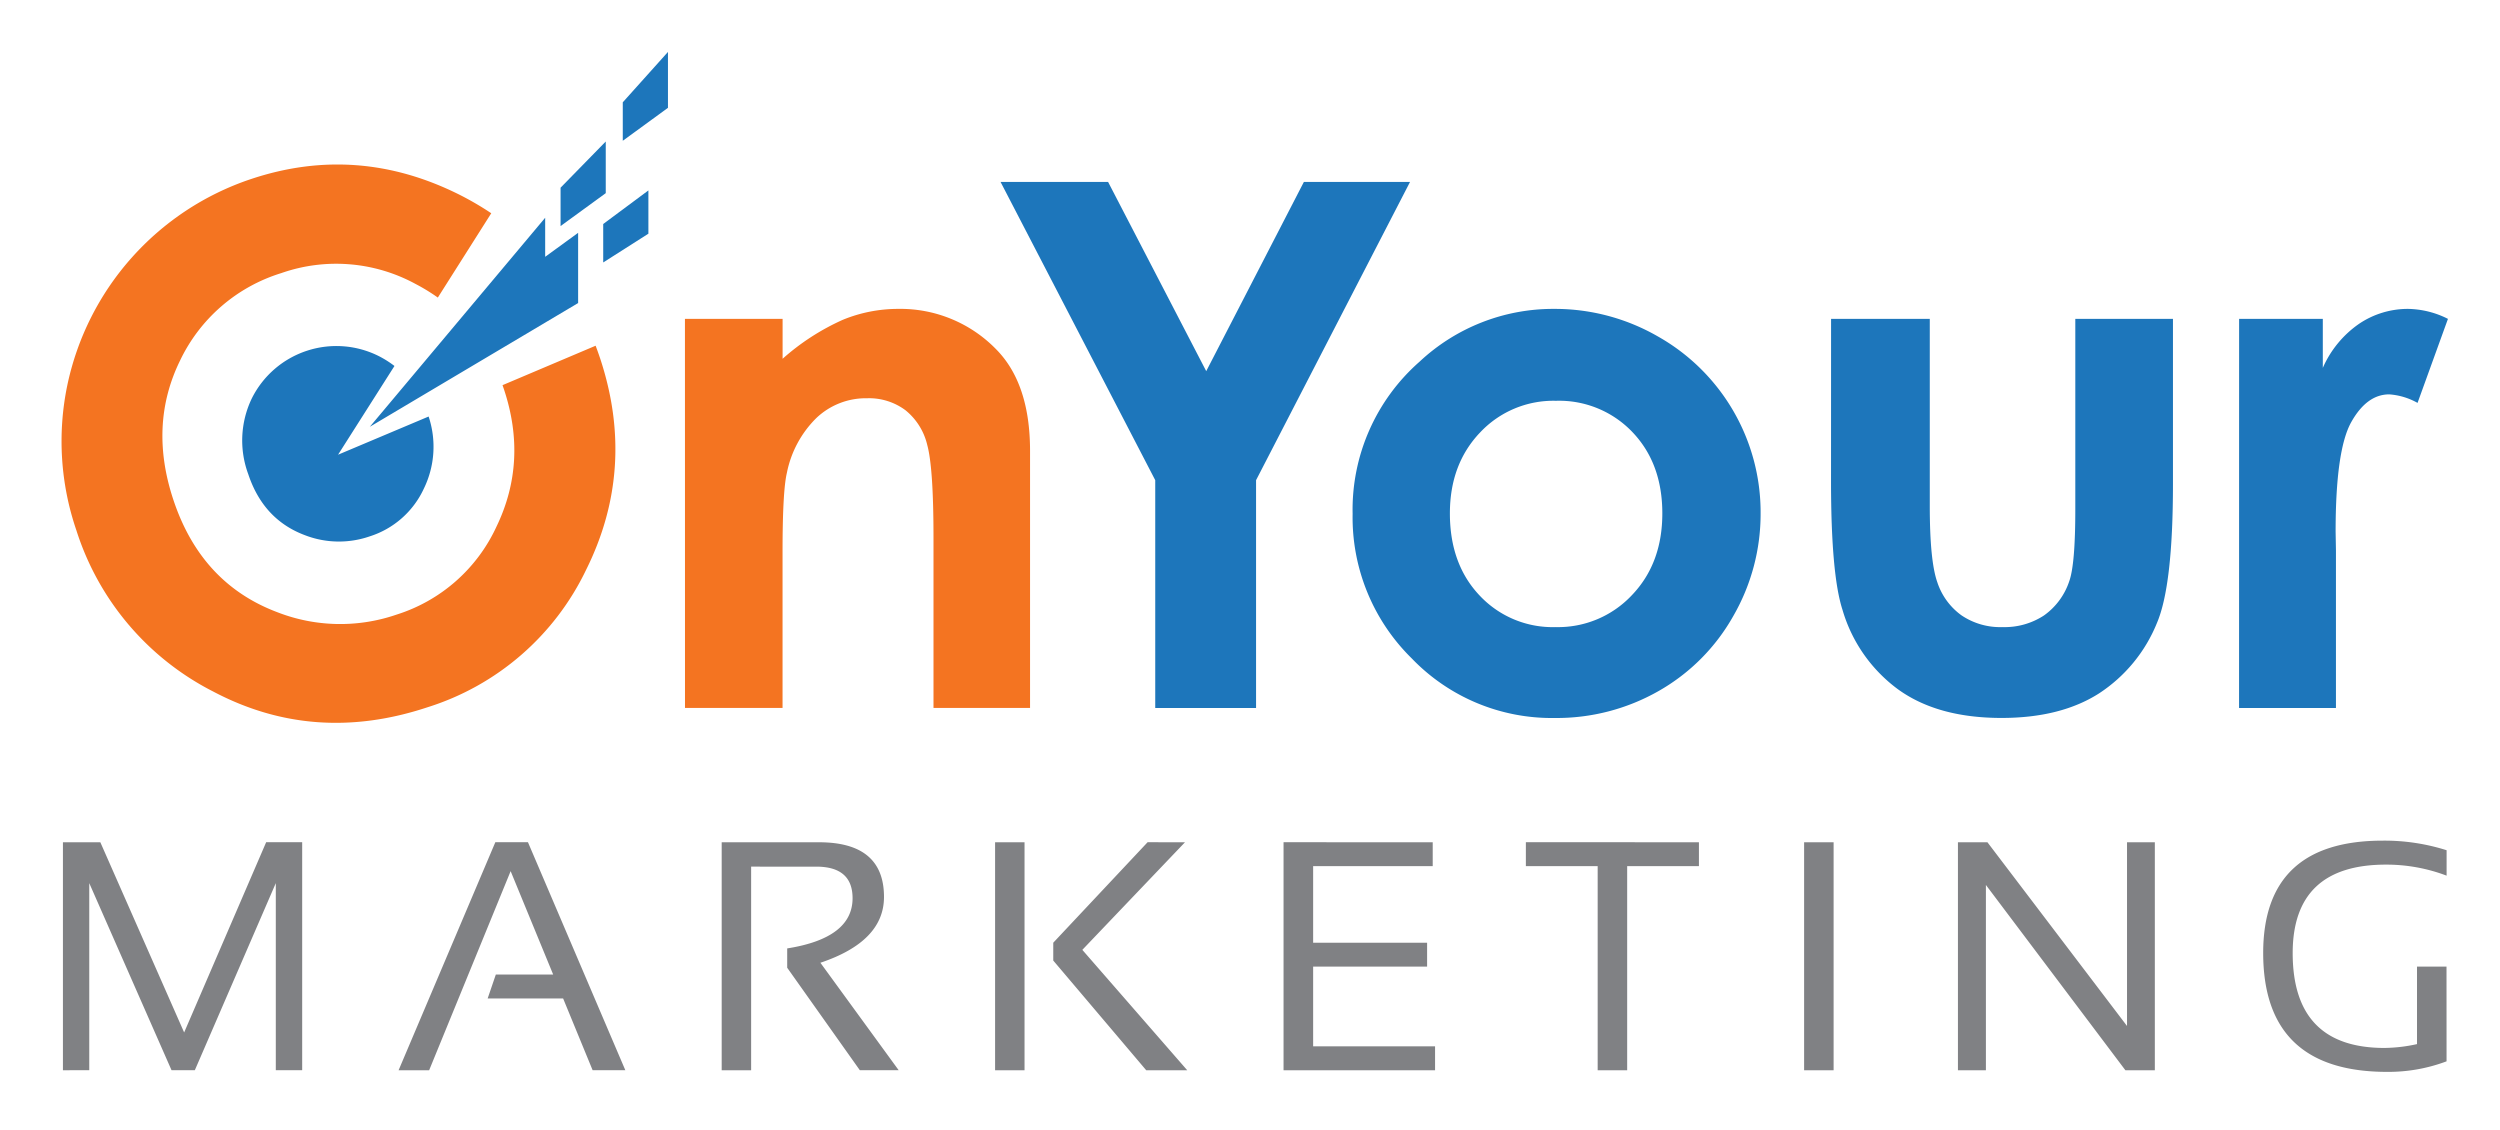
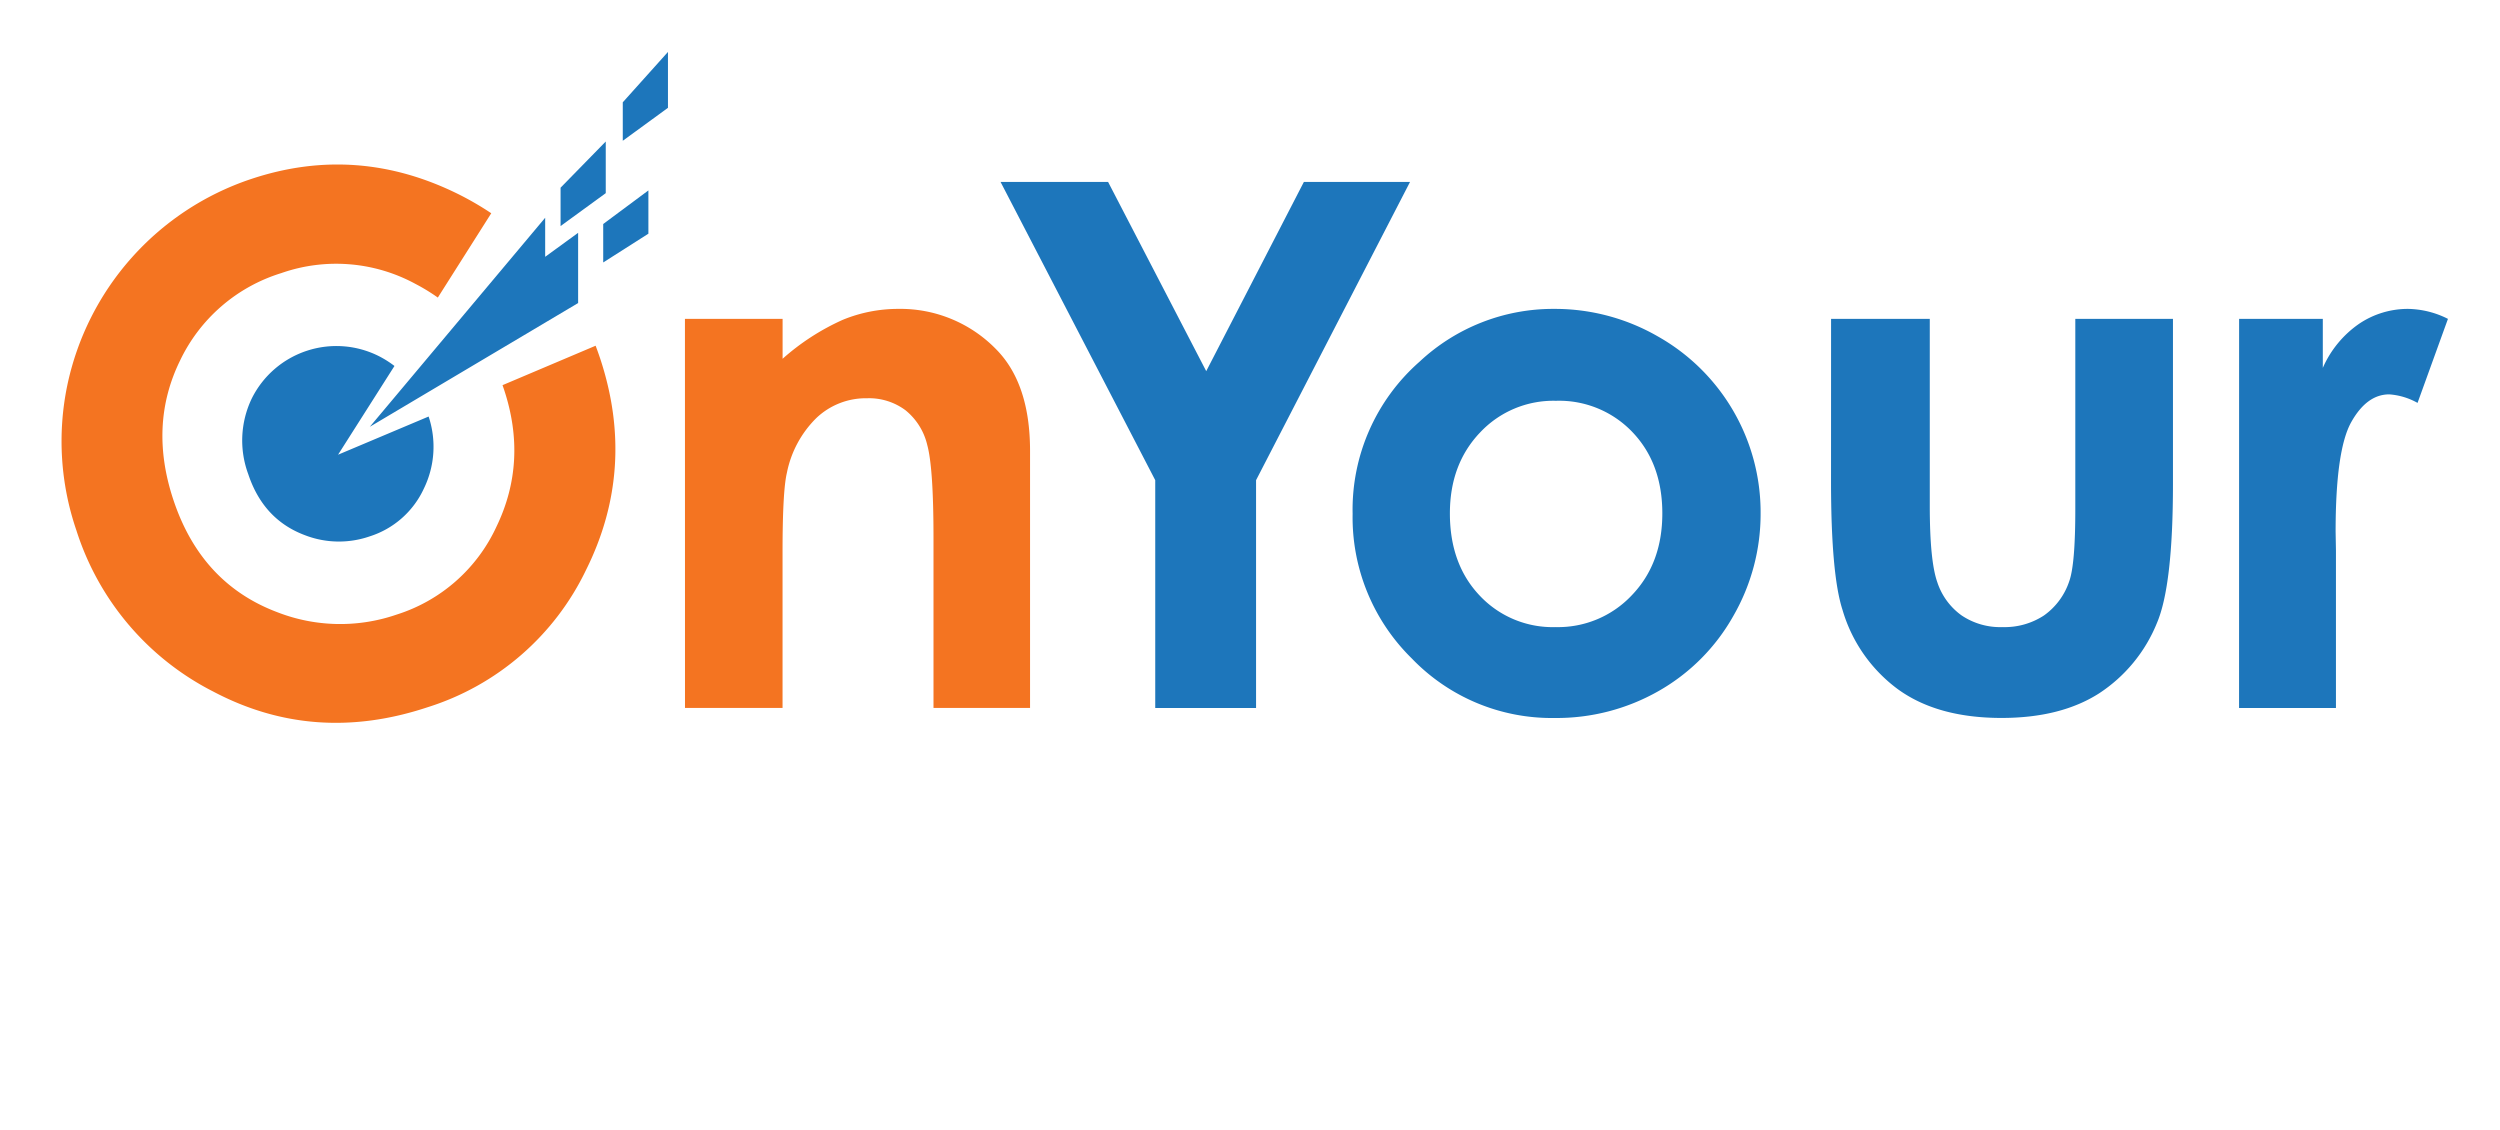
<svg xmlns="http://www.w3.org/2000/svg" viewBox="0 0 521.212 235.584">
  <defs>
    <style>.a{fill:#808184;}.b{fill:#1d76bb;}.c{fill:#f47421;}</style>
  </defs>
  <title>OnYourMarketingLogo</title>
-   <path d="M13.12 223.13V175.6h7.8l17.47 39.65 17.1-39.66H63v47.53h-5.5v-39l-16.88 39h-4.86l-17.15-39v39zM89.47 223.13H83.1l20.17-47.54h6.8l20.3 47.53h-6.82l-6.15-14.96h-15.73l1.7-4.98h11.96l-8.87-21.56zM150.46 223.13V175.6h20.28q13.56 0 13.56 11.4 0 9.27-13.26 13.72l16.32 22.4h-8.1l-15.14-21.36v-4.03q13.63-2.16 13.63-10.47 0-6.58-7.58-6.58H156.6v42.45zM213.6 175.6v47.53h-6.14V175.6zm33.45 0l-21.4 22.43 21.87 25.1h-8.55l-19.38-22.87v-3.72l19.67-20.95zM298.7 175.6v4.98h-24.93v15.96h23.76v4.98h-23.76v16.62h25.42v5H267.6v-47.55zM354.2 175.6v4.98h-14.96v42.55h-6.15v-42.55h-14.97v-5zM382.28 175.6v47.53h-6.15V175.6zM408.2 223.13V175.6h6.15l29.1 38.3v-38.3h5.8v47.53h-6.14l-29.08-38.63v38.63zM510.07 221.27a34.47 34.47 0 0 1-12.4 2.2q-25.82 0-25.83-24.77 0-23.44 24.94-23.44a42.86 42.86 0 0 1 13.3 2v5.3a35.42 35.42 0 0 0-12.64-2.3q-19.44 0-19.45 18.44 0 19.78 19.14 19.78a32.6 32.6 0 0 0 6.78-.8v-16.16h6.15z" class="a" />
  <path d="M208.6 37.93h22.42l20.46 39.45 20.36-39.45h22.13l-32.1 62.18v47.5h-21.02v-47.5zM324.04 64.4a43 43 0 0 1 21.6 5.74 42.1 42.1 0 0 1 21.42 36.83 42.6 42.6 0 0 1-5.7 21.47 41.15 41.15 0 0 1-15.55 15.62 42.93 42.93 0 0 1-21.68 5.63 40.47 40.47 0 0 1-29.8-12.42A41.18 41.18 0 0 1 282 107.12a41.05 41.05 0 0 1 13.94-31.7 40.73 40.73 0 0 1 28.1-11.02zm.34 19.16a20.95 20.95 0 0 0-15.8 6.6q-6.3 6.6-6.3 16.88 0 10.6 6.23 17.15a20.85 20.85 0 0 0 15.8 6.55 21.1 21.1 0 0 0 15.9-6.64q6.36-6.62 6.36-17.06 0-10.44-6.24-16.96a21.1 21.1 0 0 0-15.94-6.52zM381.75 66.48h20.58v39.07q0 11.4 1.57 15.84a13.82 13.82 0 0 0 5.04 6.9 14.43 14.43 0 0 0 8.56 2.45 14.95 14.95 0 0 0 8.63-2.42 14.23 14.23 0 0 0 5.27-7.12q1.27-3.5 1.27-14.98V66.48h20.36v34.37q0 21.25-3.36 29.08a31.72 31.72 0 0 1-12.08 14.65q-8 5.1-20.3 5.1-13.33 0-21.57-5.96a31.5 31.5 0 0 1-11.6-16.62q-2.38-7.38-2.38-26.84zM466.82 66.48h17.45V76.7a21.8 21.8 0 0 1 7.53-9.17 18.17 18.17 0 0 1 10.28-3.13 19.06 19.06 0 0 1 8.28 2.08L504.02 84a14 14 0 0 0-5.9-1.78q-4.68 0-7.93 5.8-3.25 5.83-3.25 22.82l.07 3.96v32.8h-20.2z" class="b" />
  <path d="M142.8 66.48h20.36v8.32a48.82 48.82 0 0 1 12.54-8.12 30.32 30.32 0 0 1 11.5-2.28 27.85 27.85 0 0 1 20.48 8.42q7.07 7.16 7.07 21.18v53.6h-20.13v-35.52q0-14.52-1.3-19.3a13.2 13.2 0 0 0-4.54-7.25 12.7 12.7 0 0 0-8-2.5 14.98 14.98 0 0 0-10.6 4.14 22.07 22.07 0 0 0-6.13 11.43q-.9 3.8-.9 16.46v32.54h-20.34zM124.17 72.08l-19.4 8.22c.1.3.2.57.3.87q5 15.05-1.57 28.64a34.27 34.27 0 0 1-20.8 18.32 36.1 36.1 0 0 1-24.9-.5q-15.85-5.98-21.64-23.38-5.2-15.62 1.36-29.04a34.7 34.7 0 0 1 21.12-18.27 34.6 34.6 0 0 1 27.94 2.23 39.62 39.62 0 0 1 4.7 2.87l11.14-17.58A62.6 62.6 0 0 0 96 40.7q-21.38-10.8-43.64-3.38A57.87 57.87 0 0 0 14 80.48a57.34 57.34 0 0 0 1.93 30.1 57.1 57.1 0 0 0 28.53 33.6q21.05 11.12 44.68 3.27a54.87 54.87 0 0 0 33.06-28.66q10.52-21.16 2.9-44.13c-.3-.88-.6-1.74-.93-2.6z" class="c" />
  <path d="M70.48 94.8L82.24 76.3a21.23 21.23 0 0 0-3.07-1.96 19.7 19.7 0 0 0-26.67 8.72 20.2 20.2 0 0 0-.74 15.8q3.14 9.45 11.76 12.7a19.62 19.62 0 0 0 13.54.27 18.63 18.63 0 0 0 11.3-9.95 19.9 19.9 0 0 0 1-15.04zM113.66 53.55V45.4L77.1 88.98l43.43-25.8V48.54l-6.87 5zM126.3 40.26l-9.43 6.87v-8l9.42-9.63v10.76zM135.18 48.72l-9.42 6V46.7l9.42-7v9.02zM139.26 22.48l-9.42 6.87v-8.02l9.42-10.5V22.5z" class="b" />
</svg>